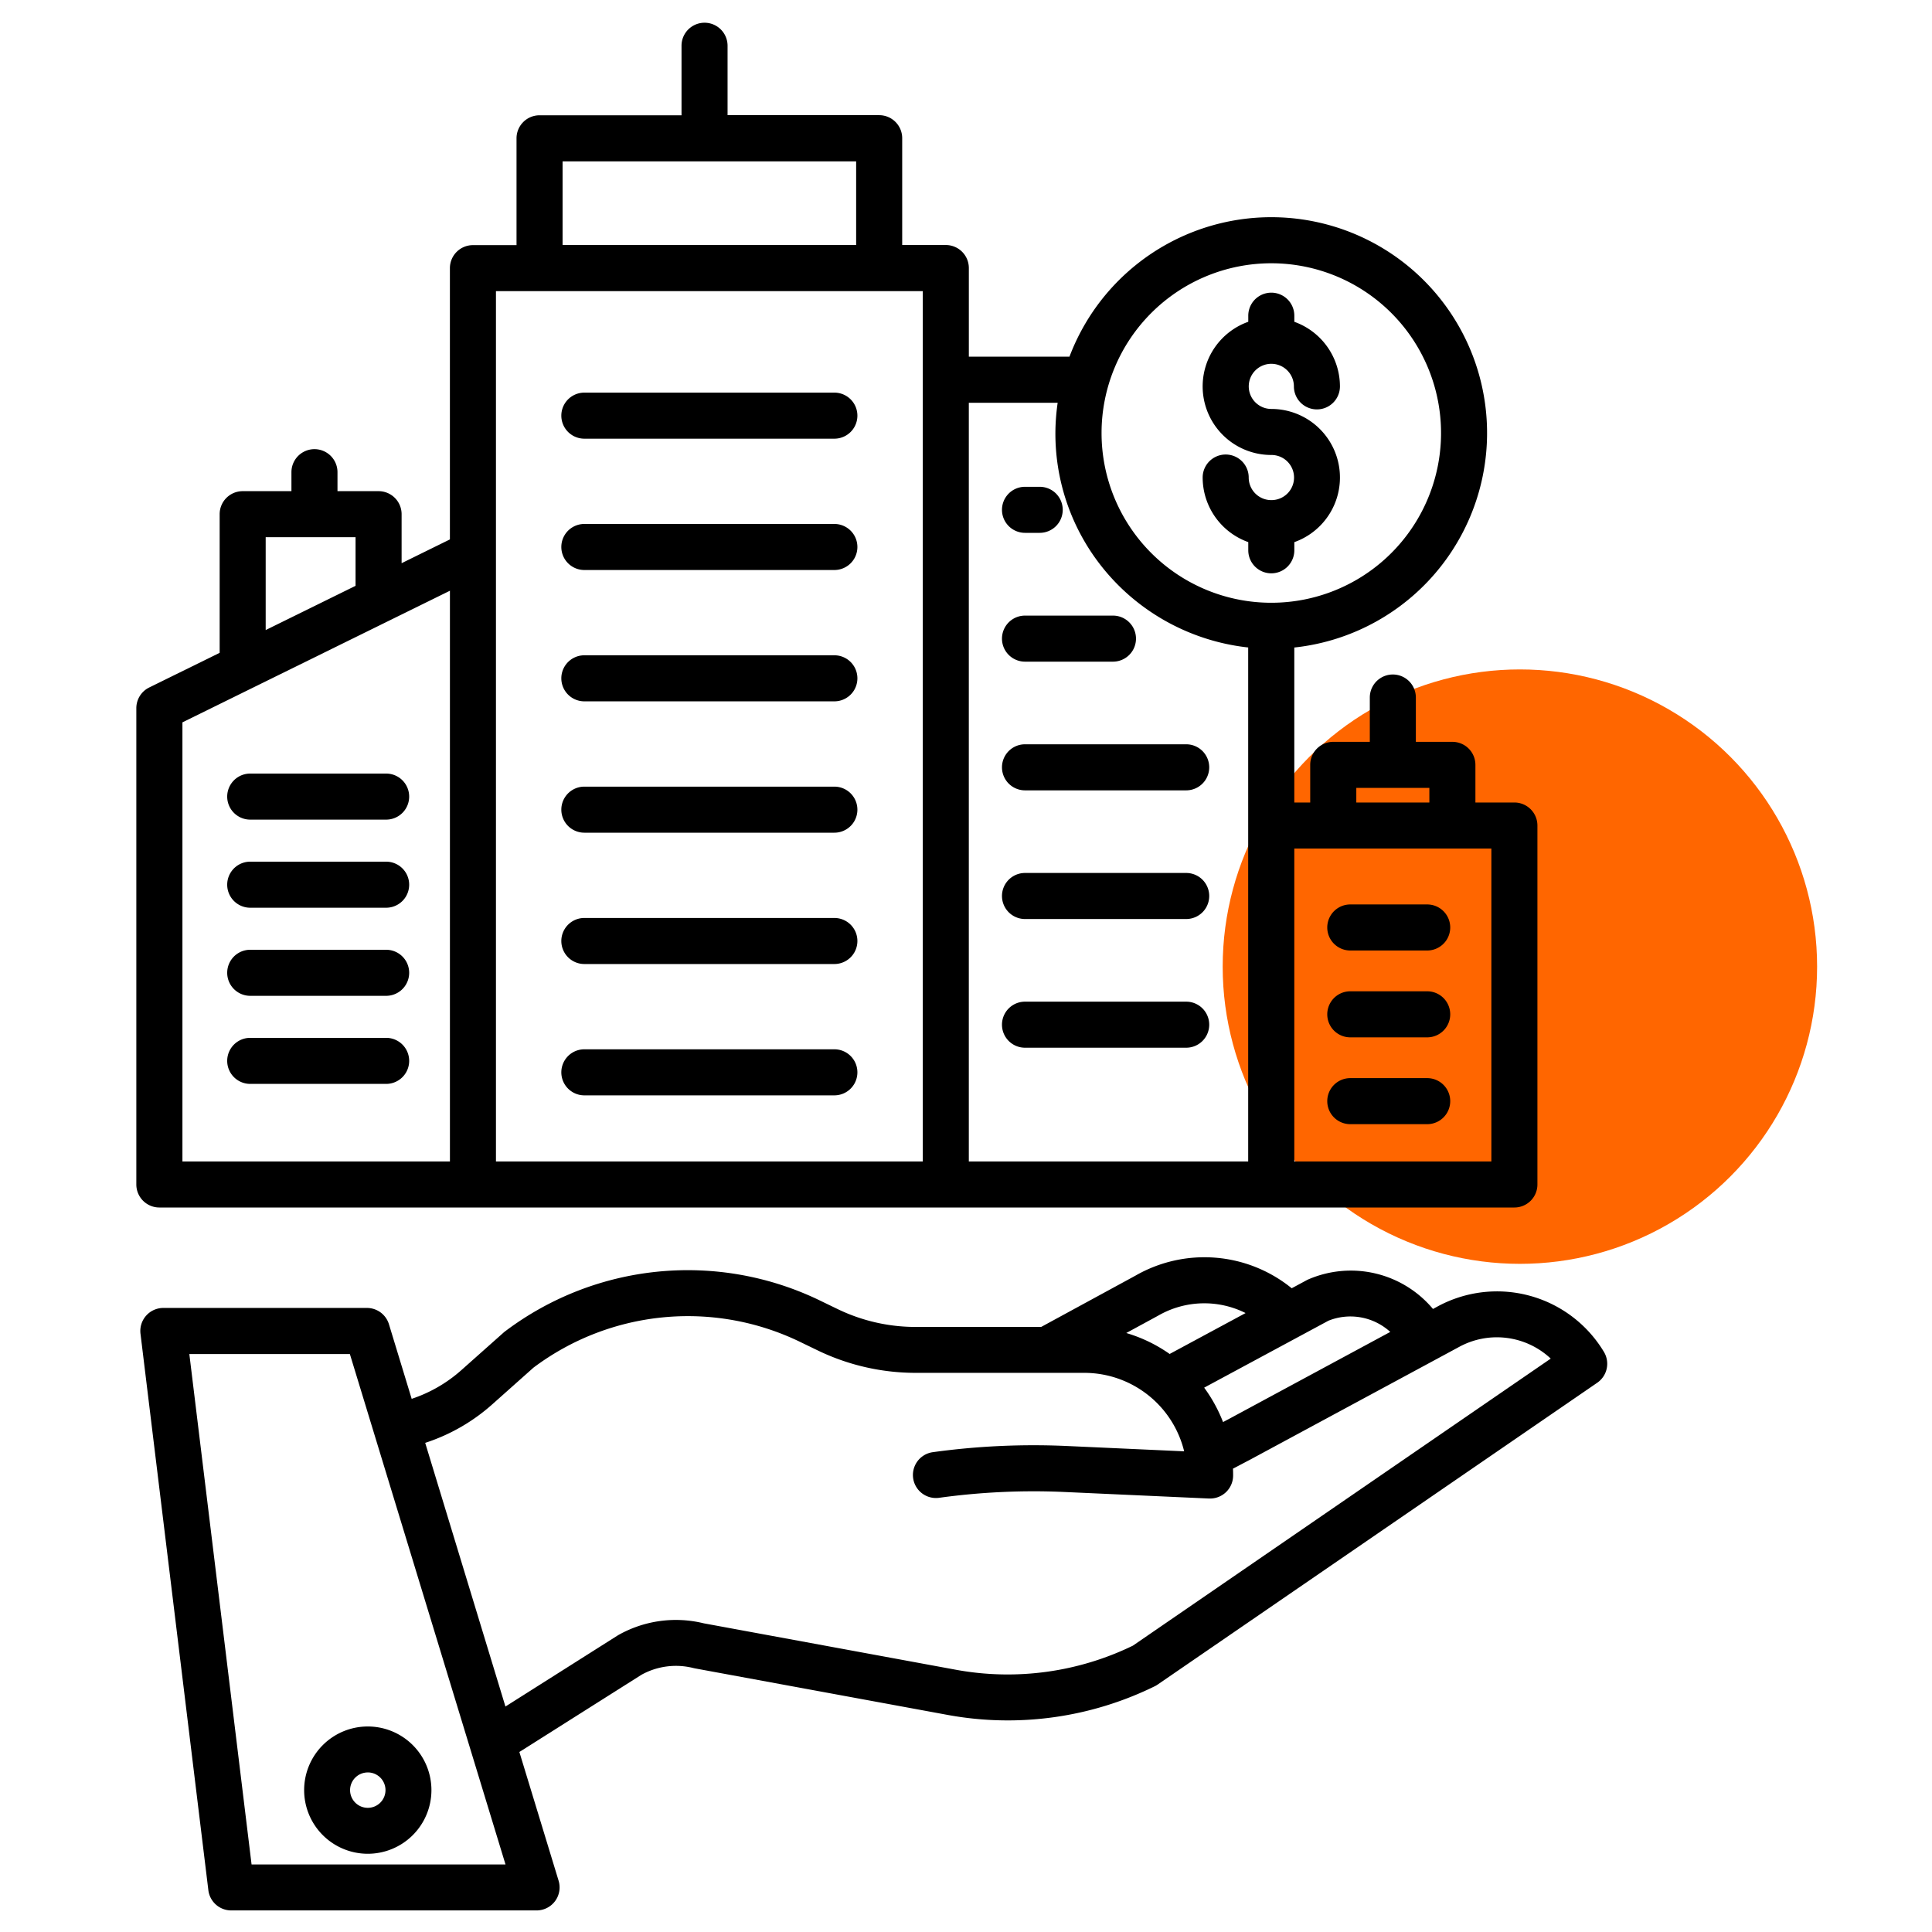
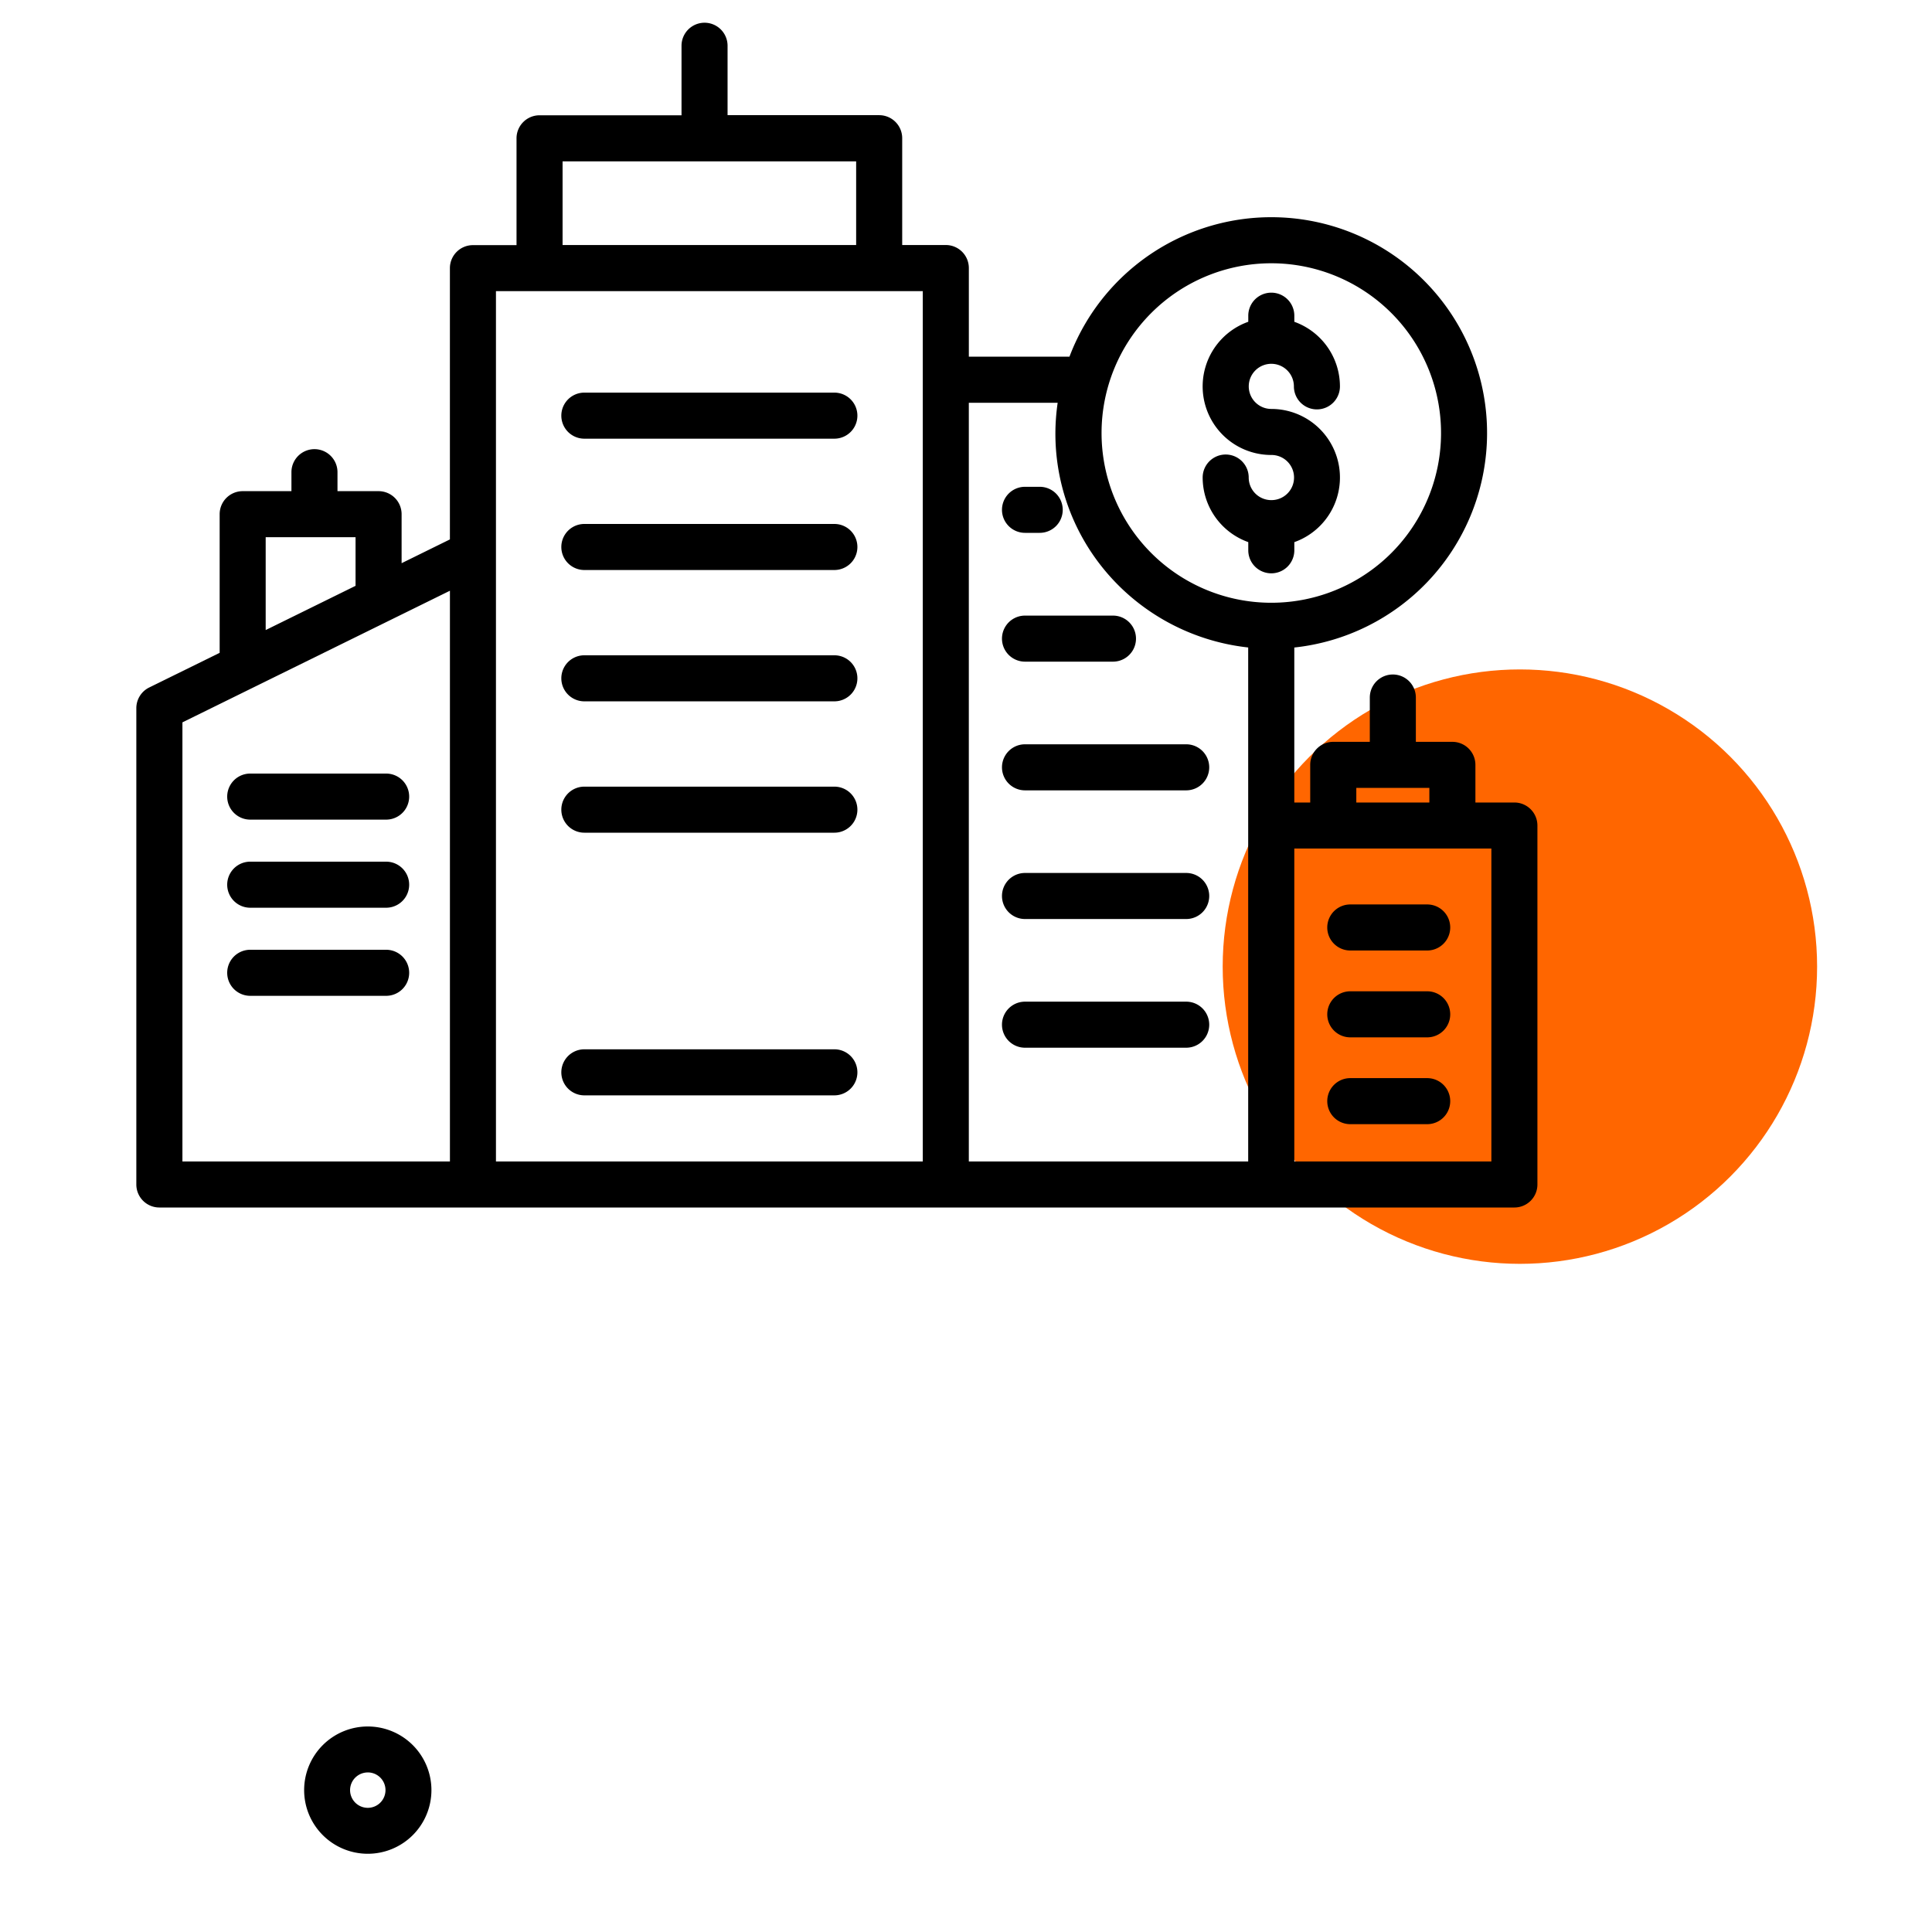
<svg xmlns="http://www.w3.org/2000/svg" width="85" height="85" viewBox="0 0 85 85">
  <defs>
    <clipPath id="clip-Business_Valuation">
      <rect width="85" height="85" />
    </clipPath>
  </defs>
  <g id="Business_Valuation" data-name="Business Valuation" clip-path="url(#clip-Business_Valuation)">
    <g id="Group_412" data-name="Group 412" transform="translate(-232 -1692.898)">
      <circle id="Ellipse_53" data-name="Ellipse 53" cx="13.076" cy="13.076" r="13.076" transform="translate(285.793 1722.35)" fill="#f60" />
      <g id="property" transform="translate(238 1693.898)">
        <path id="Path_132" data-name="Path 132" d="M187.112,140.635h-11a1.013,1.013,0,1,0,0,2.026h11a1.013,1.013,0,1,0,0-2.026Z" transform="translate(-156.403 -118.583)" />
        <path id="Path_133" data-name="Path 133" d="M298.047,198.056h-7.092a1.013,1.013,0,0,0,0,2.026h7.092a1.013,1.013,0,1,0,0-2.026Z" transform="translate(-251.859 -166.31)" />
        <path id="Path_134" data-name="Path 134" d="M187.112,174.863h-11a1.013,1.013,0,1,0,0,2.026h11a1.013,1.013,0,1,0,0-2.026Z" transform="translate(-156.403 -147.033)" />
        <path id="Path_135" data-name="Path 135" d="M187.112,209.093h-11a1.013,1.013,0,1,0,0,2.026h11a1.013,1.013,0,1,0,0-2.026Z" transform="translate(-156.403 -175.484)" />
-         <path id="Path_136" data-name="Path 136" d="M187.112,243.321h-11a1.013,1.013,0,1,0,0,2.026h11a1.013,1.013,0,1,0,0-2.026Z" transform="translate(-156.403 -203.934)" />
        <path id="Path_137" data-name="Path 137" d="M187.112,277.55h-11a1.013,1.013,0,1,0,0,2.026h11a1.013,1.013,0,1,0,0-2.026Z" transform="translate(-156.403 -232.385)" />
        <path id="Path_138" data-name="Path 138" d="M298.047,231.594h-7.092a1.013,1.013,0,0,0,0,2.026h7.092a1.013,1.013,0,0,0,0-2.026Z" transform="translate(-251.859 -194.187)" />
        <path id="Path_139" data-name="Path 139" d="M298.047,265.133h-7.092a1.013,1.013,0,1,0,0,2.026h7.092a1.013,1.013,0,1,0,0-2.026Z" transform="translate(-251.859 -222.064)" />
        <path id="Path_140" data-name="Path 140" d="M290.955,166.543h3.87a1.013,1.013,0,0,0,0-2.026h-3.87a1.013,1.013,0,0,0,0,2.026Z" transform="translate(-251.859 -138.433)" />
        <path id="Path_141" data-name="Path 141" d="M290.955,133h.647a1.013,1.013,0,0,0,0-2.026h-.647a1.013,1.013,0,0,0,0,2.026Z" transform="translate(-251.859 -110.557)" />
        <path id="Path_142" data-name="Path 142" d="M187.112,106.406h-11a1.013,1.013,0,1,0,0,2.026h11a1.013,1.013,0,1,0,0-2.026Z" transform="translate(-156.403 -90.132)" />
        <path id="Path_143" data-name="Path 143" d="M375.713,287.088H379.1a1.013,1.013,0,0,0,0-2.026h-3.384a1.013,1.013,0,1,0,0,2.026Z" transform="translate(-322.309 -238.629)" />
        <path id="Path_144" data-name="Path 144" d="M375.713,264.456H379.1a1.013,1.013,0,0,0,0-2.026h-3.384a1.013,1.013,0,1,0,0,2.026Z" transform="translate(-322.309 -219.817)" />
        <path id="Path_145" data-name="Path 145" d="M375.713,241.826H379.1a1.013,1.013,0,0,0,0-2.026h-3.384a1.013,1.013,0,1,0,0,2.026Z" transform="translate(-322.309 -201.008)" />
        <path id="Path_146" data-name="Path 146" d="M95.007,205.688h-5.98a1.013,1.013,0,0,0,0,2.026h5.98a1.013,1.013,0,0,0,0-2.026Z" transform="translate(-84.018 -172.654)" />
        <path id="Path_147" data-name="Path 147" d="M95.007,228.648h-5.98a1.013,1.013,0,0,0,0,2.026h5.98a1.013,1.013,0,1,0,0-2.026Z" transform="translate(-84.018 -191.738)" />
-         <path id="Path_148" data-name="Path 148" d="M95.007,274.567h-5.98a1.013,1.013,0,1,0,0,2.026h5.98a1.013,1.013,0,1,0,0-2.026Z" transform="translate(-84.018 -229.906)" />
        <path id="Path_149" data-name="Path 149" d="M95.007,251.607h-5.98a1.013,1.013,0,0,0,0,2.026h5.98a1.013,1.013,0,0,0,0-2.026Z" transform="translate(-84.018 -210.821)" />
        <path id="Path_150" data-name="Path 150" d="M65.356,62.125H124.97a1.013,1.013,0,0,0,1.013-1.013V45.32a1.013,1.013,0,0,0-1.013-1.013h-1.715V42.651a1.013,1.013,0,0,0-1.013-1.013h-1.607v-1.95a1.013,1.013,0,1,0-2.026,0v1.95H117a1.013,1.013,0,0,0-1.013,1.013v1.656h-.7V37.488a9.493,9.493,0,1,0-9.892-12.795h-4.427v-3.9a1.013,1.013,0,0,0-1.013-1.013H98.036v-4.7a1.013,1.013,0,0,0-1.013-1.013h-6.67V11.013a1.013,1.013,0,1,0-2.026,0v3.059H82.081a1.013,1.013,0,0,0-1.013,1.013v4.7H79.15a1.013,1.013,0,0,0-1.013,1.013V32.732l-2.125,1.046V31.622A1.013,1.013,0,0,0,75,30.609H73.191v-.835a1.013,1.013,0,0,0-2.026,0v.835H69.02a1.013,1.013,0,0,0-1.013,1.013v6.1l-3.1,1.525a1.013,1.013,0,0,0-.566.909V61.112a1.013,1.013,0,0,0,1.013,1.013Zm52.659-18.461h3.214v.643h-3.214Zm5.942,2.669V60.1h-8.67V46.333Zm-9.683-25.75a7.468,7.468,0,1,1-7.467,7.468,7.468,7.468,0,0,1,7.467-7.468ZM100.967,26.72h3.909a9.528,9.528,0,0,0-.1,1.33,9.416,9.416,0,0,0,1.882,5.675,9.55,9.55,0,0,0,6.6,3.761V60.1H100.967ZM83.094,16.1H96.01V19.78H83.094Zm-2.931,5.709H98.942V60.1H80.163ZM70.032,32.634h3.954v2.14l-3.954,1.946Zm-3.663,8.147L78.138,34.99V60.1H66.369Z" transform="translate(-64.343 -10)" />
        <path id="Path_151" data-name="Path 151" d="M345.271,89.48h-.029a.994.994,0,0,1-.979-.993,1.013,1.013,0,0,0-2.026,0,3.022,3.022,0,0,0,2.007,2.841v.36a1.013,1.013,0,1,0,2.026,0v-.359a3.017,3.017,0,0,0-1.013-5.86.993.993,0,1,1,.994-.993,1.013,1.013,0,1,0,2.026,0,3.022,3.022,0,0,0-2.007-2.841v-.269a1.013,1.013,0,1,0-2.026,0v.268a3.017,3.017,0,0,0,1.013,5.86.993.993,0,1,1,.015,1.986Z" transform="translate(-295.325 -68.477)" />
-         <path id="Path_152" data-name="Path 152" d="M122.438,333.9l-.2.109a4.713,4.713,0,0,0-5.52-1.285l-.023.012-.672.362a6.089,6.089,0,0,0-6.876-.554L105,334.8H99.465a7.874,7.874,0,0,1-3.409-.781l-.767-.371A13.339,13.339,0,0,0,81.407,335c-.022.017-.044.034-.064.053L79.491,336.7a6.25,6.25,0,0,1-2.186,1.263l-1-3.282a1.013,1.013,0,0,0-.969-.717H66.379a1.013,1.013,0,0,0-1.005,1.135l2.986,24.482a1.013,1.013,0,0,0,1,.89H82.8a1.013,1.013,0,0,0,.969-1.308L82.043,353.5l5.377-3.4a3.135,3.135,0,0,1,2.279-.293l.063.014,11.182,2.059A14.653,14.653,0,0,0,110,350.607a1,1,0,0,0,.124-.073l19.341-13.279a1.013,1.013,0,0,0,.294-1.357A5.486,5.486,0,0,0,122.438,333.9Zm-4.8.626a2.6,2.6,0,0,1,2.721.493l-7.107,3.834-.25.132a6.54,6.54,0,0,0-.831-1.514Zm-7.517-.208.024-.013a4.061,4.061,0,0,1,3.849-.116l-3.341,1.8a6.515,6.515,0,0,0-1.909-.922ZM70.261,358.448l-2.738-22.456h7.063l6.847,22.456Zm38.773-9.625a12.613,12.613,0,0,1-7.727,1.07l-11.149-2.053a5.15,5.15,0,0,0-3.75.51l-.047.028L81.43,351.5,77.9,339.9a8.272,8.272,0,0,0,2.942-1.687l1.82-1.621a11.32,11.32,0,0,1,11.749-1.126l.767.371a9.909,9.909,0,0,0,4.291.983H106.9a4.525,4.525,0,0,1,4.391,3.452l-5.159-.234a32.42,32.42,0,0,0-5.9.272,1.013,1.013,0,0,0,.278,2.007,30.4,30.4,0,0,1,5.531-.255l6.345.287h.046a1.013,1.013,0,0,0,1.013-1.013c0-.1,0-.2-.007-.3l.77-.405,9.191-4.958a3.466,3.466,0,0,1,4.02.52Z" transform="translate(-65.193 -277.42)" />
        <path id="Path_153" data-name="Path 153" d="M108.065,456.817a2.8,2.8,0,1,0,2.8-2.8A2.8,2.8,0,0,0,108.065,456.817Zm2.8-.779a.779.779,0,1,1-.779.779A.779.779,0,0,1,110.869,456.039Z" transform="translate(-100.684 -379.059)" />
      </g>
    </g>
  </g>
</svg>